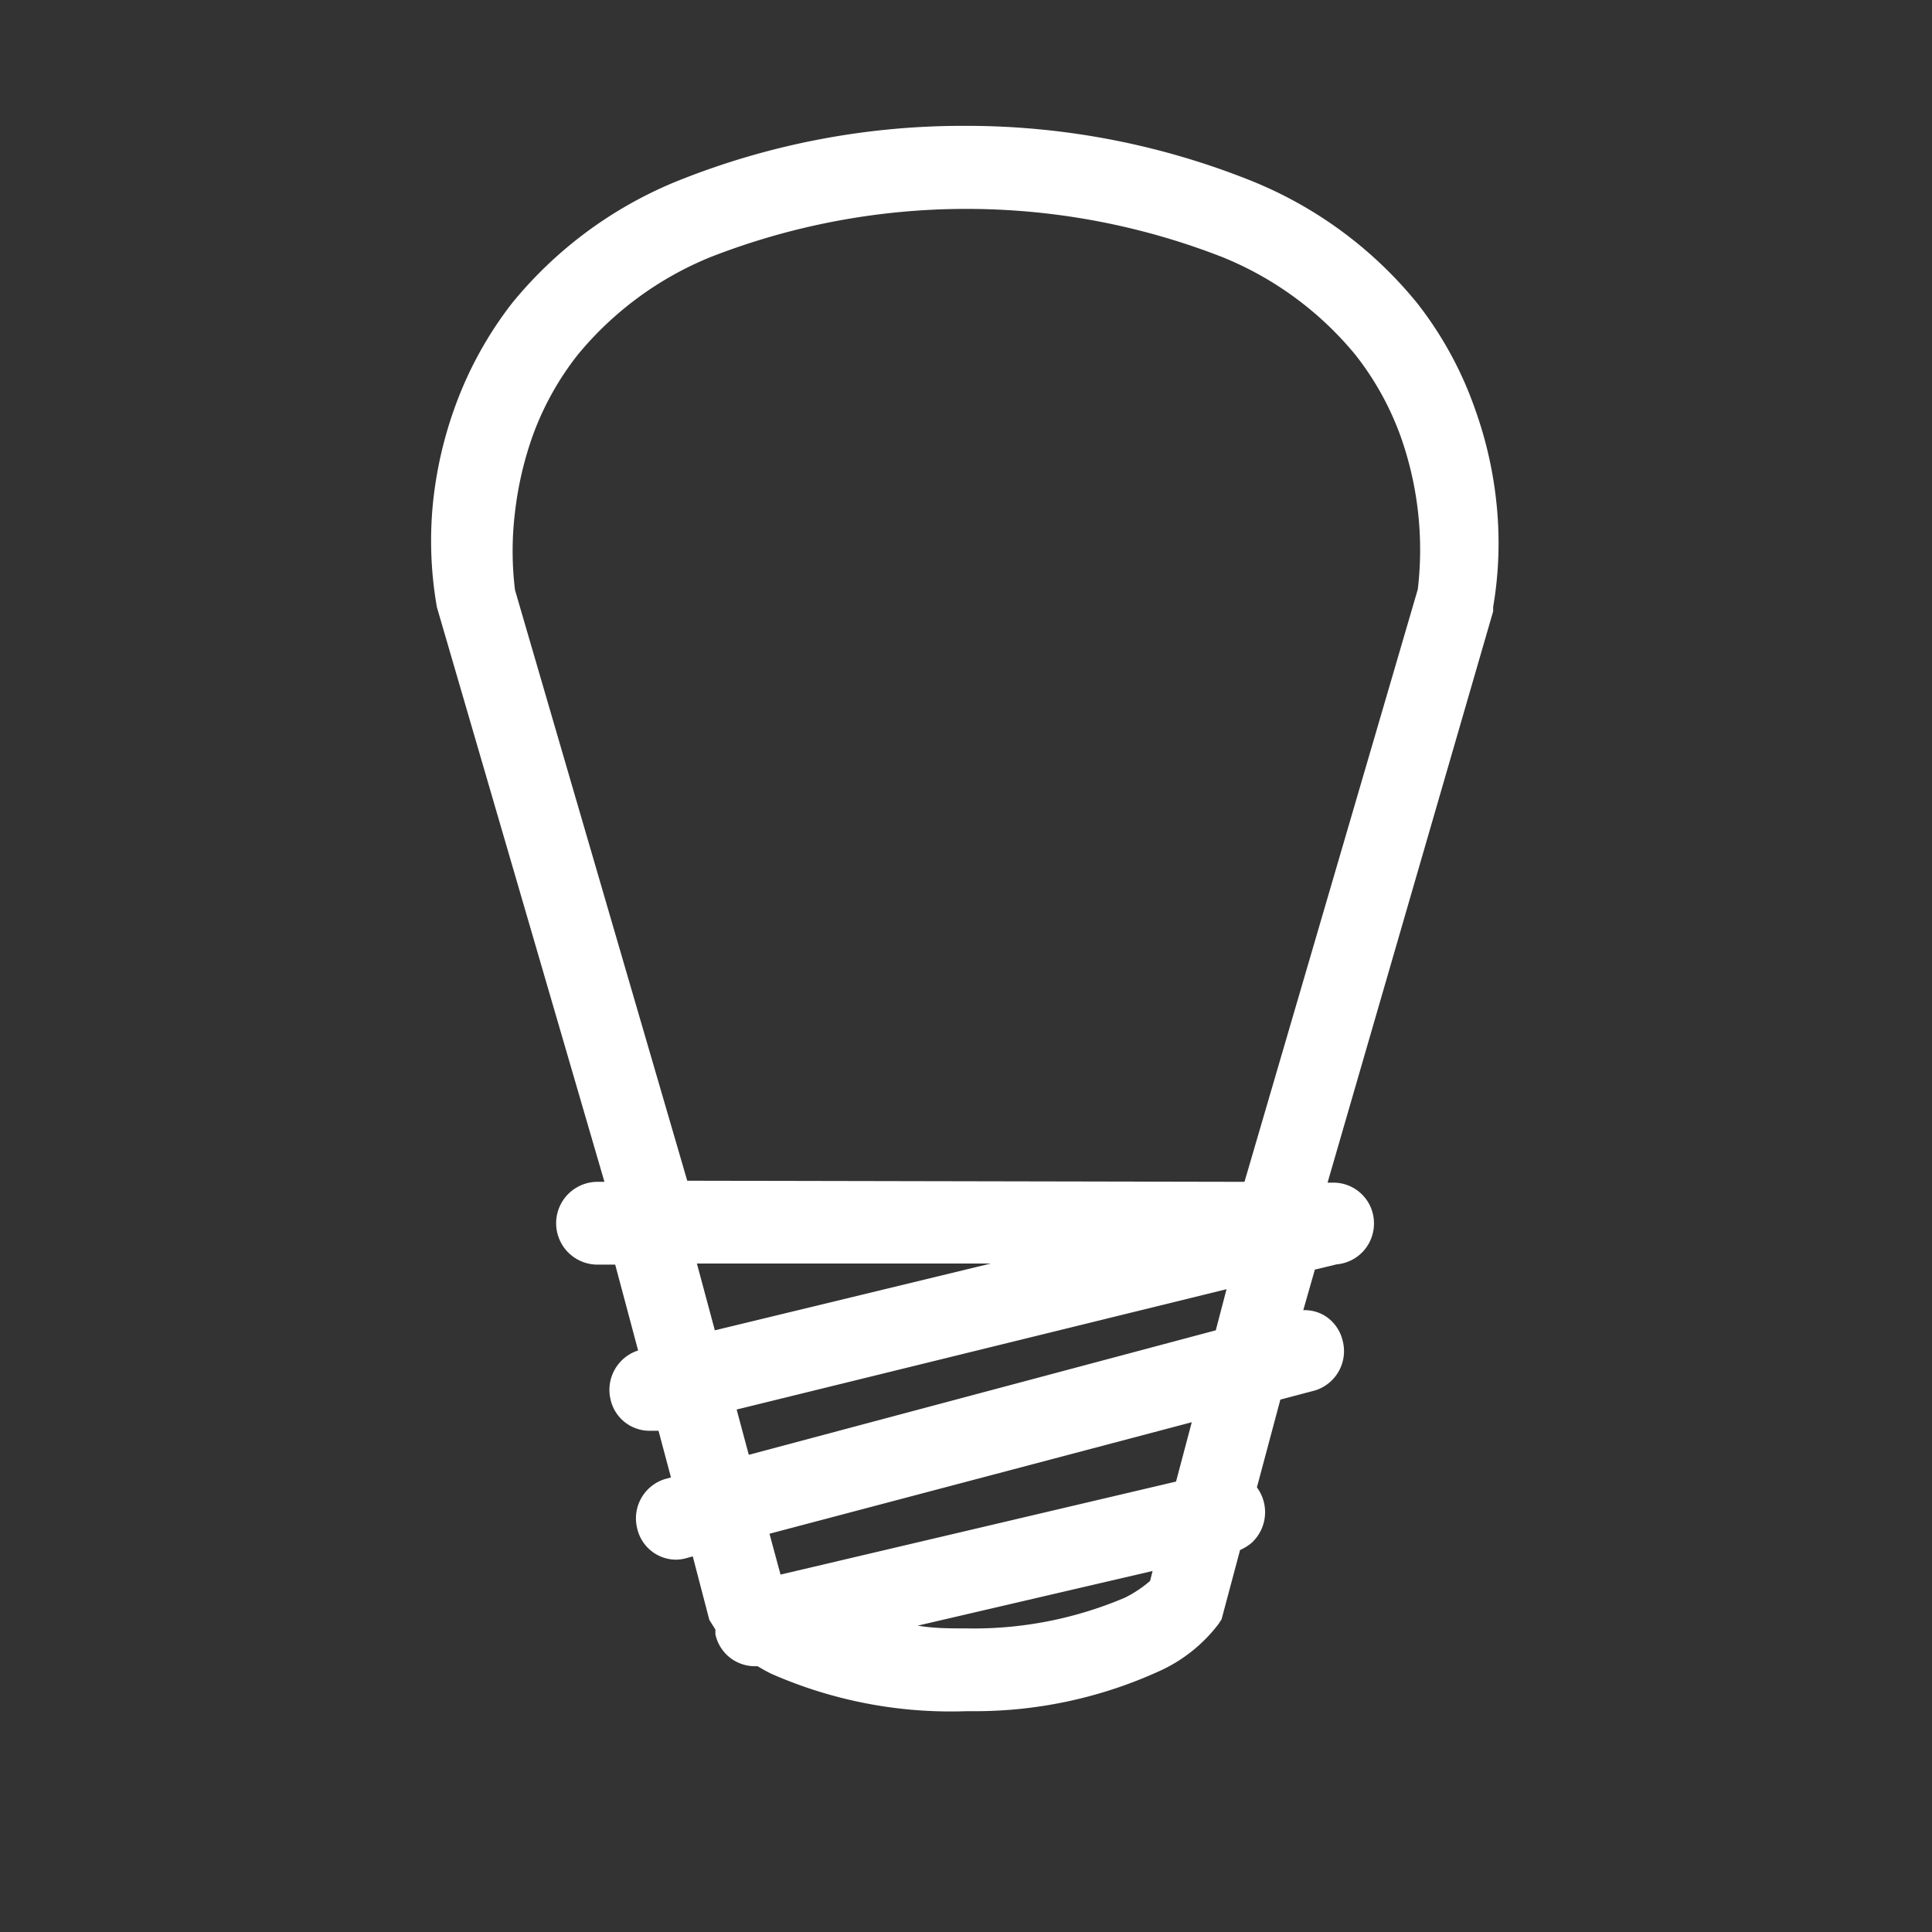
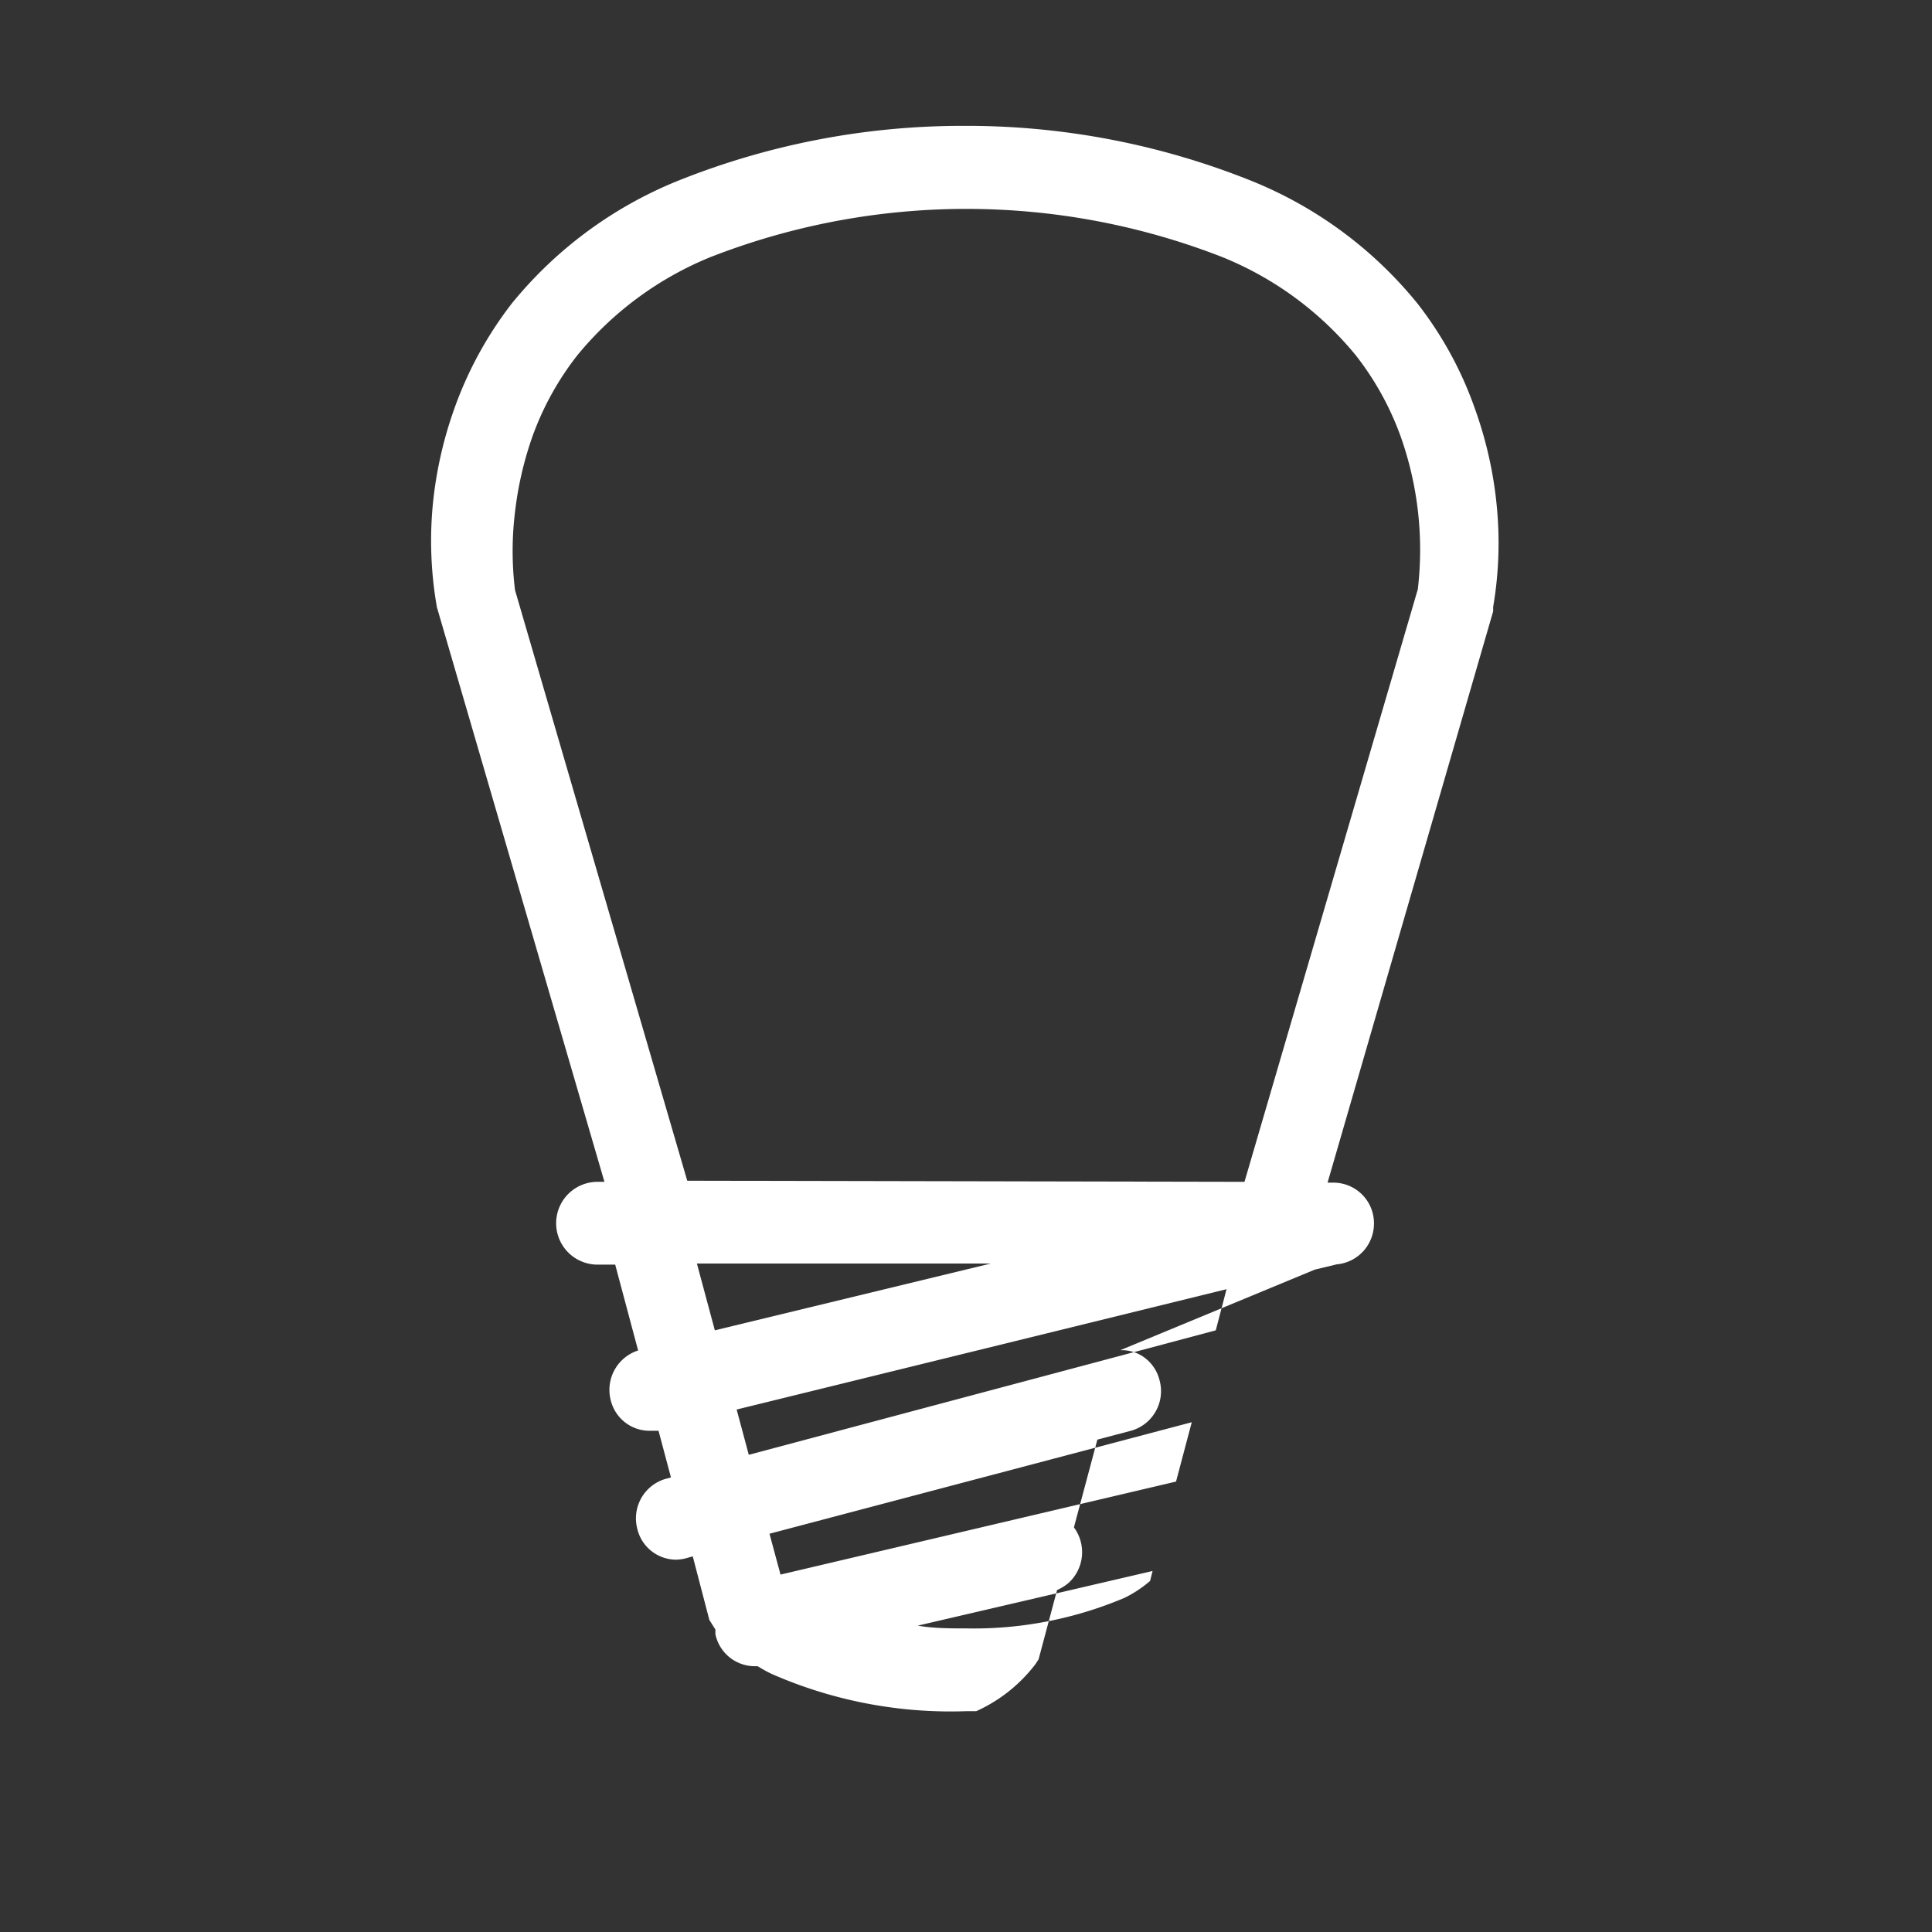
<svg xmlns="http://www.w3.org/2000/svg" viewBox="0 0 70 70">
  <rect x="0" y="0" width="70" height="70" fill="#333333" stroke="none" />
  <defs>
    <style>.a{fill:#fff;}</style>
  </defs>
-   <path class="a" d="M54.23,18.33a14.45,14.45,0,0,0-.78-3.49A13.37,13.37,0,0,0,51.36,11a14.93,14.93,0,0,0-6-4.44,27.72,27.72,0,0,0-10.21-2h-.4a27.72,27.72,0,0,0-10.21,2,15,15,0,0,0-6,4.44,13.73,13.73,0,0,0-2.08,3.81,14.56,14.56,0,0,0-.78,3.49A13.87,13.87,0,0,0,15.83,22L21.9,42.82h-.25a1.48,1.48,0,0,0,0,3h.64l.83,3.11a1.5,1.5,0,0,0-1,1.77,1.45,1.45,0,0,0,1.41,1.14l.33,0,0,0,.45,1.69-.22.06a1.49,1.49,0,0,0-1,1.8,1.45,1.45,0,0,0,1.4,1.12,1.49,1.49,0,0,0,.36-.05l.25-.07.6,2.3.15.24.07.11,0,.17a1.46,1.46,0,0,0,1.41,1.16h.12c.15.09.32.19.51.28A16.14,16.14,0,0,0,35,62h.37A16.1,16.1,0,0,0,42,60.55a5.58,5.58,0,0,0,2.15-1.71l.11-.17.67-2.51a1.73,1.73,0,0,0,.43-.27,1.51,1.51,0,0,0,.18-2l.85-3.18,1.25-.33a1.49,1.49,0,0,0,1-1.83,1.45,1.45,0,0,0-.66-.89,1.41,1.41,0,0,0-.76-.19L47.64,46l.79-.19a1.48,1.48,0,0,0,1.35-1.42,1.47,1.47,0,0,0-1.43-1.54H48.1l6-20.7,0-.16A13.78,13.78,0,0,0,54.23,18.33ZM41.76,56.92l-.09.36h0a4.32,4.32,0,0,1-.92.61A14,14,0,0,1,35,59c-.58,0-1.17,0-1.75-.1Zm1.42-5.39-.57,2.15L28.28,57.05l-.4-1.48ZM35.9,45.78l-10,2.42-.65-2.42Zm-11-3L18.66,21.38a11.64,11.64,0,0,1,0-2.83,12.57,12.57,0,0,1,.64-2.76,10.58,10.58,0,0,1,1.62-2.92,12.17,12.17,0,0,1,4.81-3.55,25.49,25.49,0,0,1,18.57,0,12.13,12.13,0,0,1,4.82,3.55,10.58,10.58,0,0,1,1.62,2.92,12.28,12.28,0,0,1,.63,5.56L45.09,42.82Zm19.54,3.93-.39,1.49L27.13,52.71l-.44-1.64Z" />
+   <path class="a" d="M54.23,18.33a14.45,14.45,0,0,0-.78-3.49A13.37,13.37,0,0,0,51.36,11a14.93,14.93,0,0,0-6-4.44,27.72,27.72,0,0,0-10.21-2h-.4a27.72,27.72,0,0,0-10.21,2,15,15,0,0,0-6,4.44,13.73,13.73,0,0,0-2.08,3.81,14.56,14.56,0,0,0-.78,3.49A13.87,13.87,0,0,0,15.83,22L21.9,42.82h-.25a1.48,1.48,0,0,0,0,3h.64l.83,3.11a1.5,1.5,0,0,0-1,1.77,1.45,1.45,0,0,0,1.41,1.14l.33,0,0,0,.45,1.69-.22.06a1.49,1.49,0,0,0-1,1.8,1.45,1.45,0,0,0,1.4,1.12,1.49,1.49,0,0,0,.36-.05l.25-.07.6,2.3.15.24.07.11,0,.17a1.46,1.46,0,0,0,1.41,1.16h.12c.15.09.32.19.51.28A16.14,16.14,0,0,0,35,62h.37a5.58,5.58,0,0,0,2.15-1.71l.11-.17.67-2.51a1.73,1.73,0,0,0,.43-.27,1.51,1.51,0,0,0,.18-2l.85-3.18,1.25-.33a1.49,1.49,0,0,0,1-1.83,1.45,1.45,0,0,0-.66-.89,1.41,1.41,0,0,0-.76-.19L47.64,46l.79-.19a1.48,1.48,0,0,0,1.35-1.42,1.47,1.47,0,0,0-1.43-1.54H48.1l6-20.7,0-.16A13.78,13.78,0,0,0,54.23,18.33ZM41.76,56.92l-.09.36h0a4.32,4.32,0,0,1-.92.61A14,14,0,0,1,35,59c-.58,0-1.17,0-1.75-.1Zm1.42-5.39-.57,2.15L28.28,57.05l-.4-1.48ZM35.9,45.78l-10,2.42-.65-2.42Zm-11-3L18.66,21.38a11.64,11.64,0,0,1,0-2.83,12.57,12.57,0,0,1,.64-2.76,10.58,10.58,0,0,1,1.62-2.92,12.17,12.17,0,0,1,4.81-3.55,25.49,25.49,0,0,1,18.57,0,12.13,12.13,0,0,1,4.82,3.55,10.58,10.58,0,0,1,1.62,2.92,12.28,12.28,0,0,1,.63,5.56L45.09,42.82Zm19.54,3.93-.39,1.49L27.13,52.71l-.44-1.64Z" />
</svg>